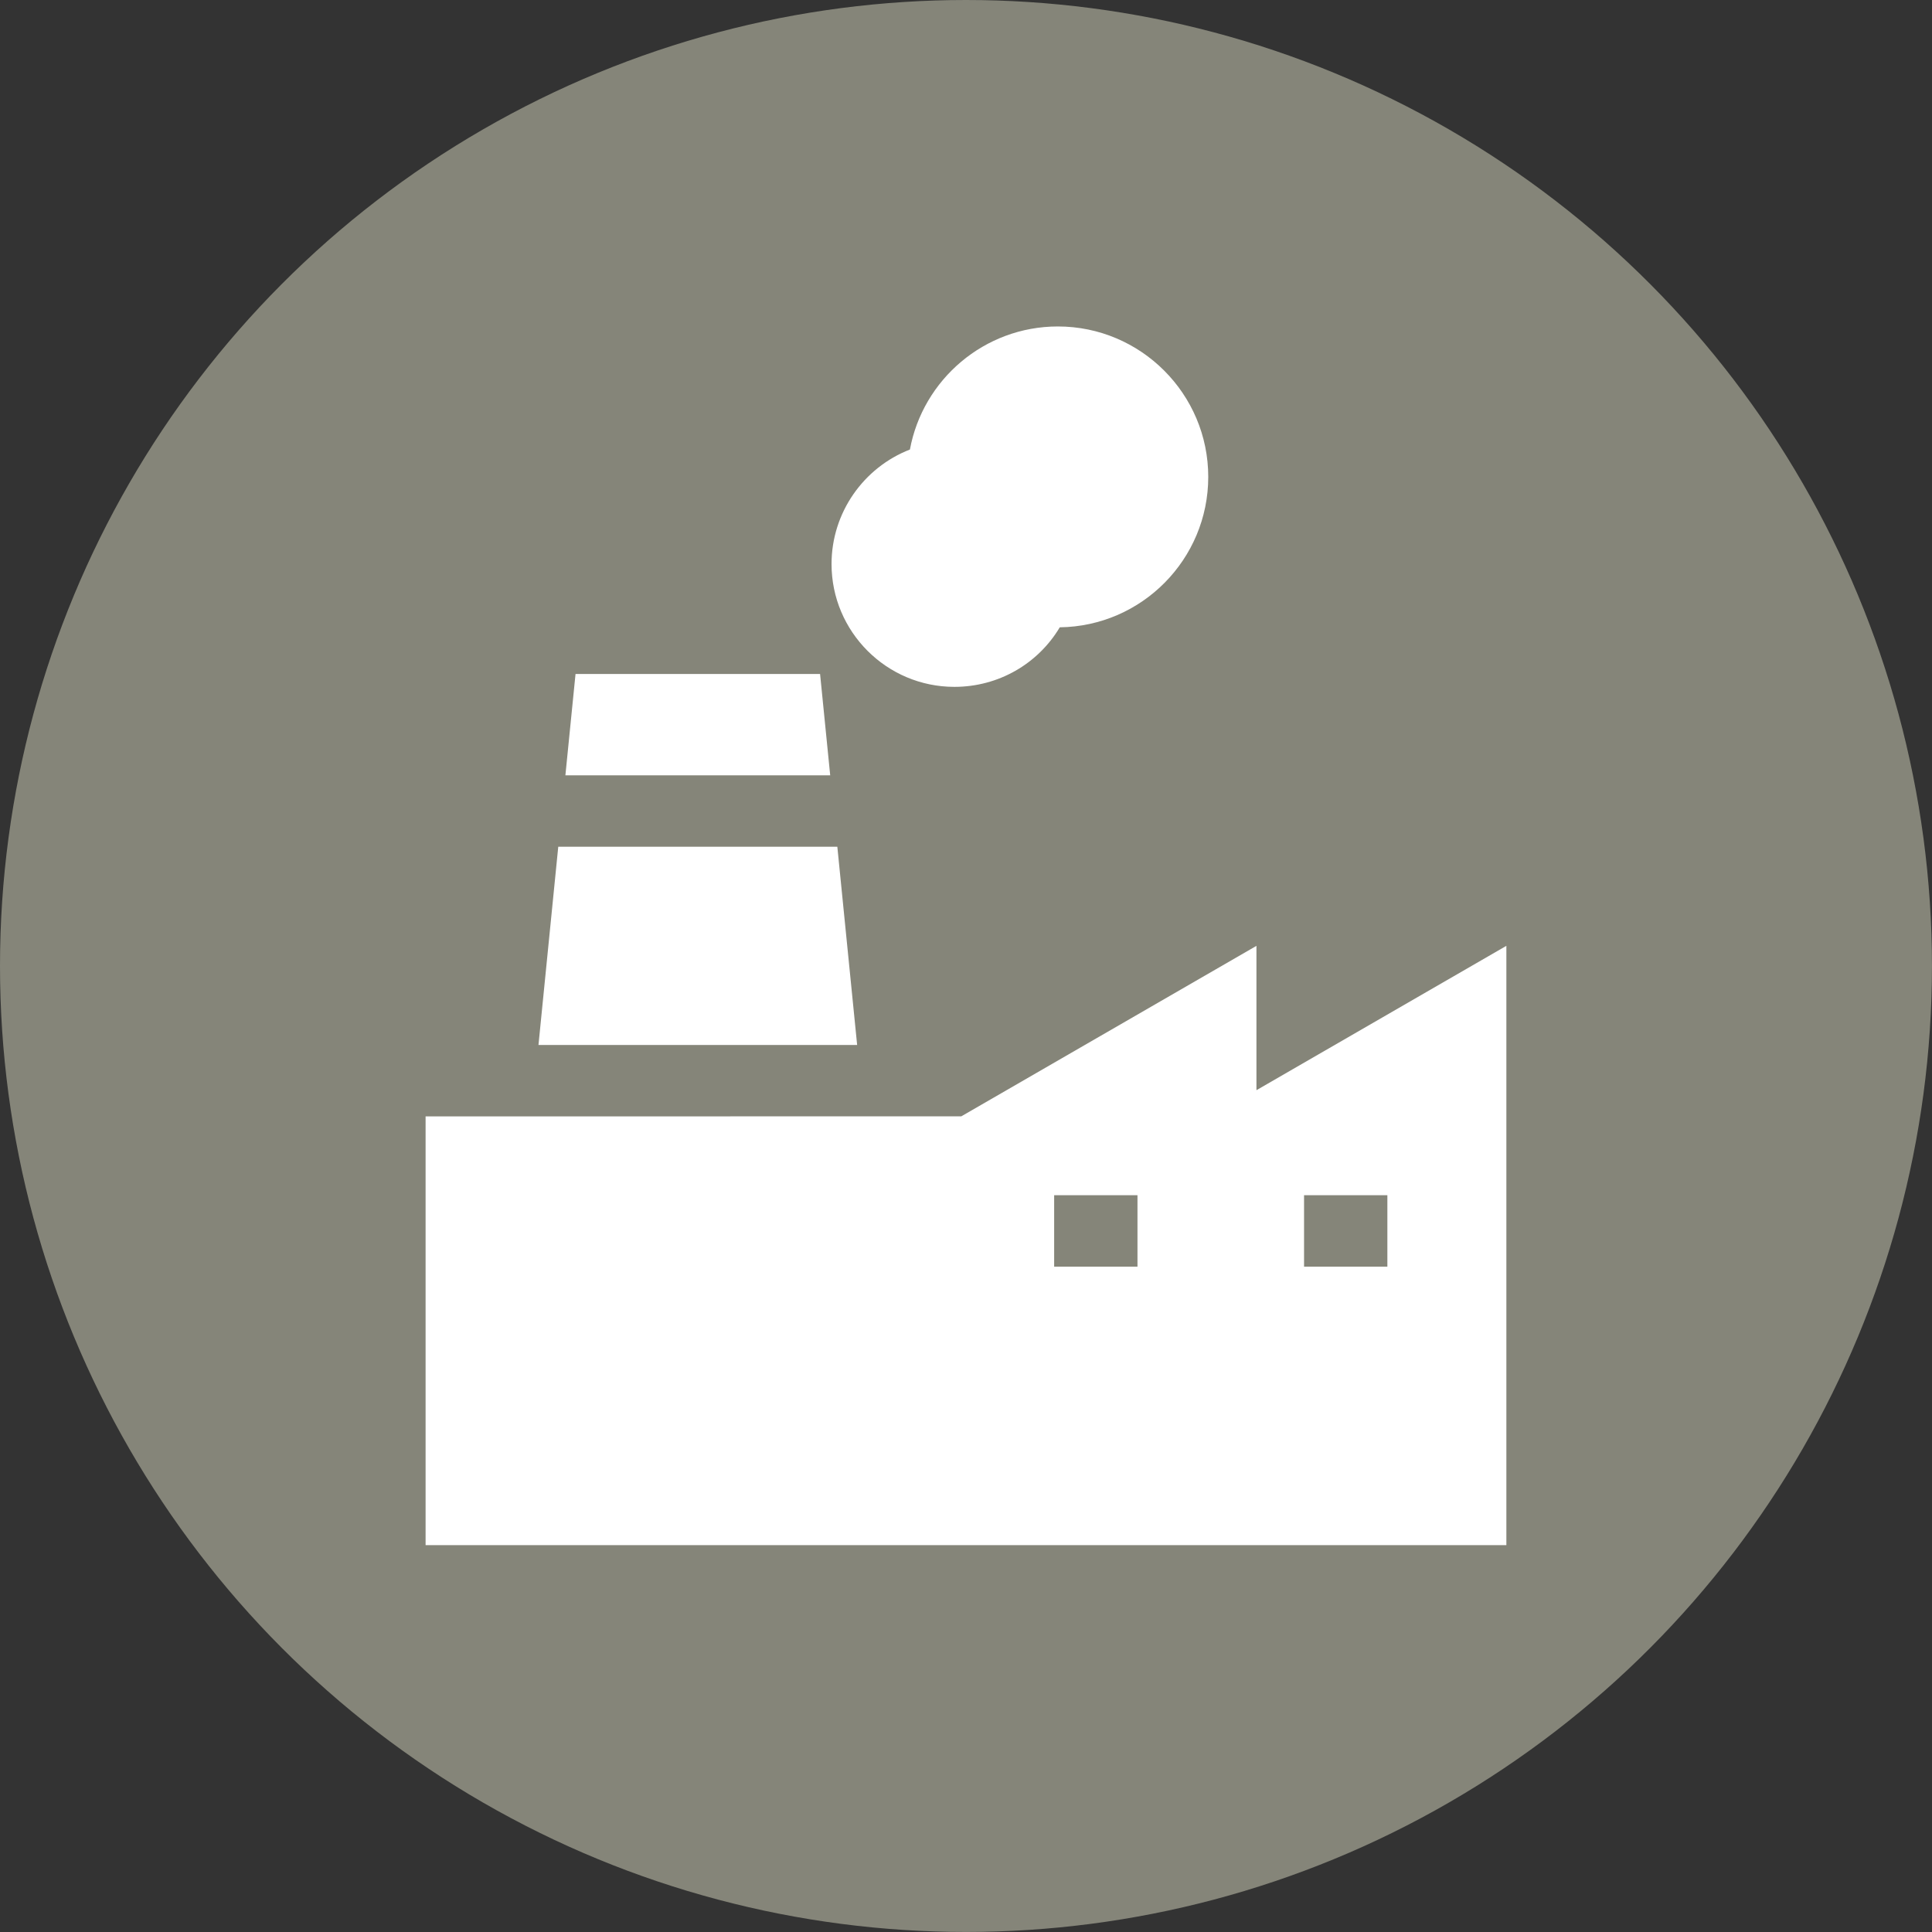
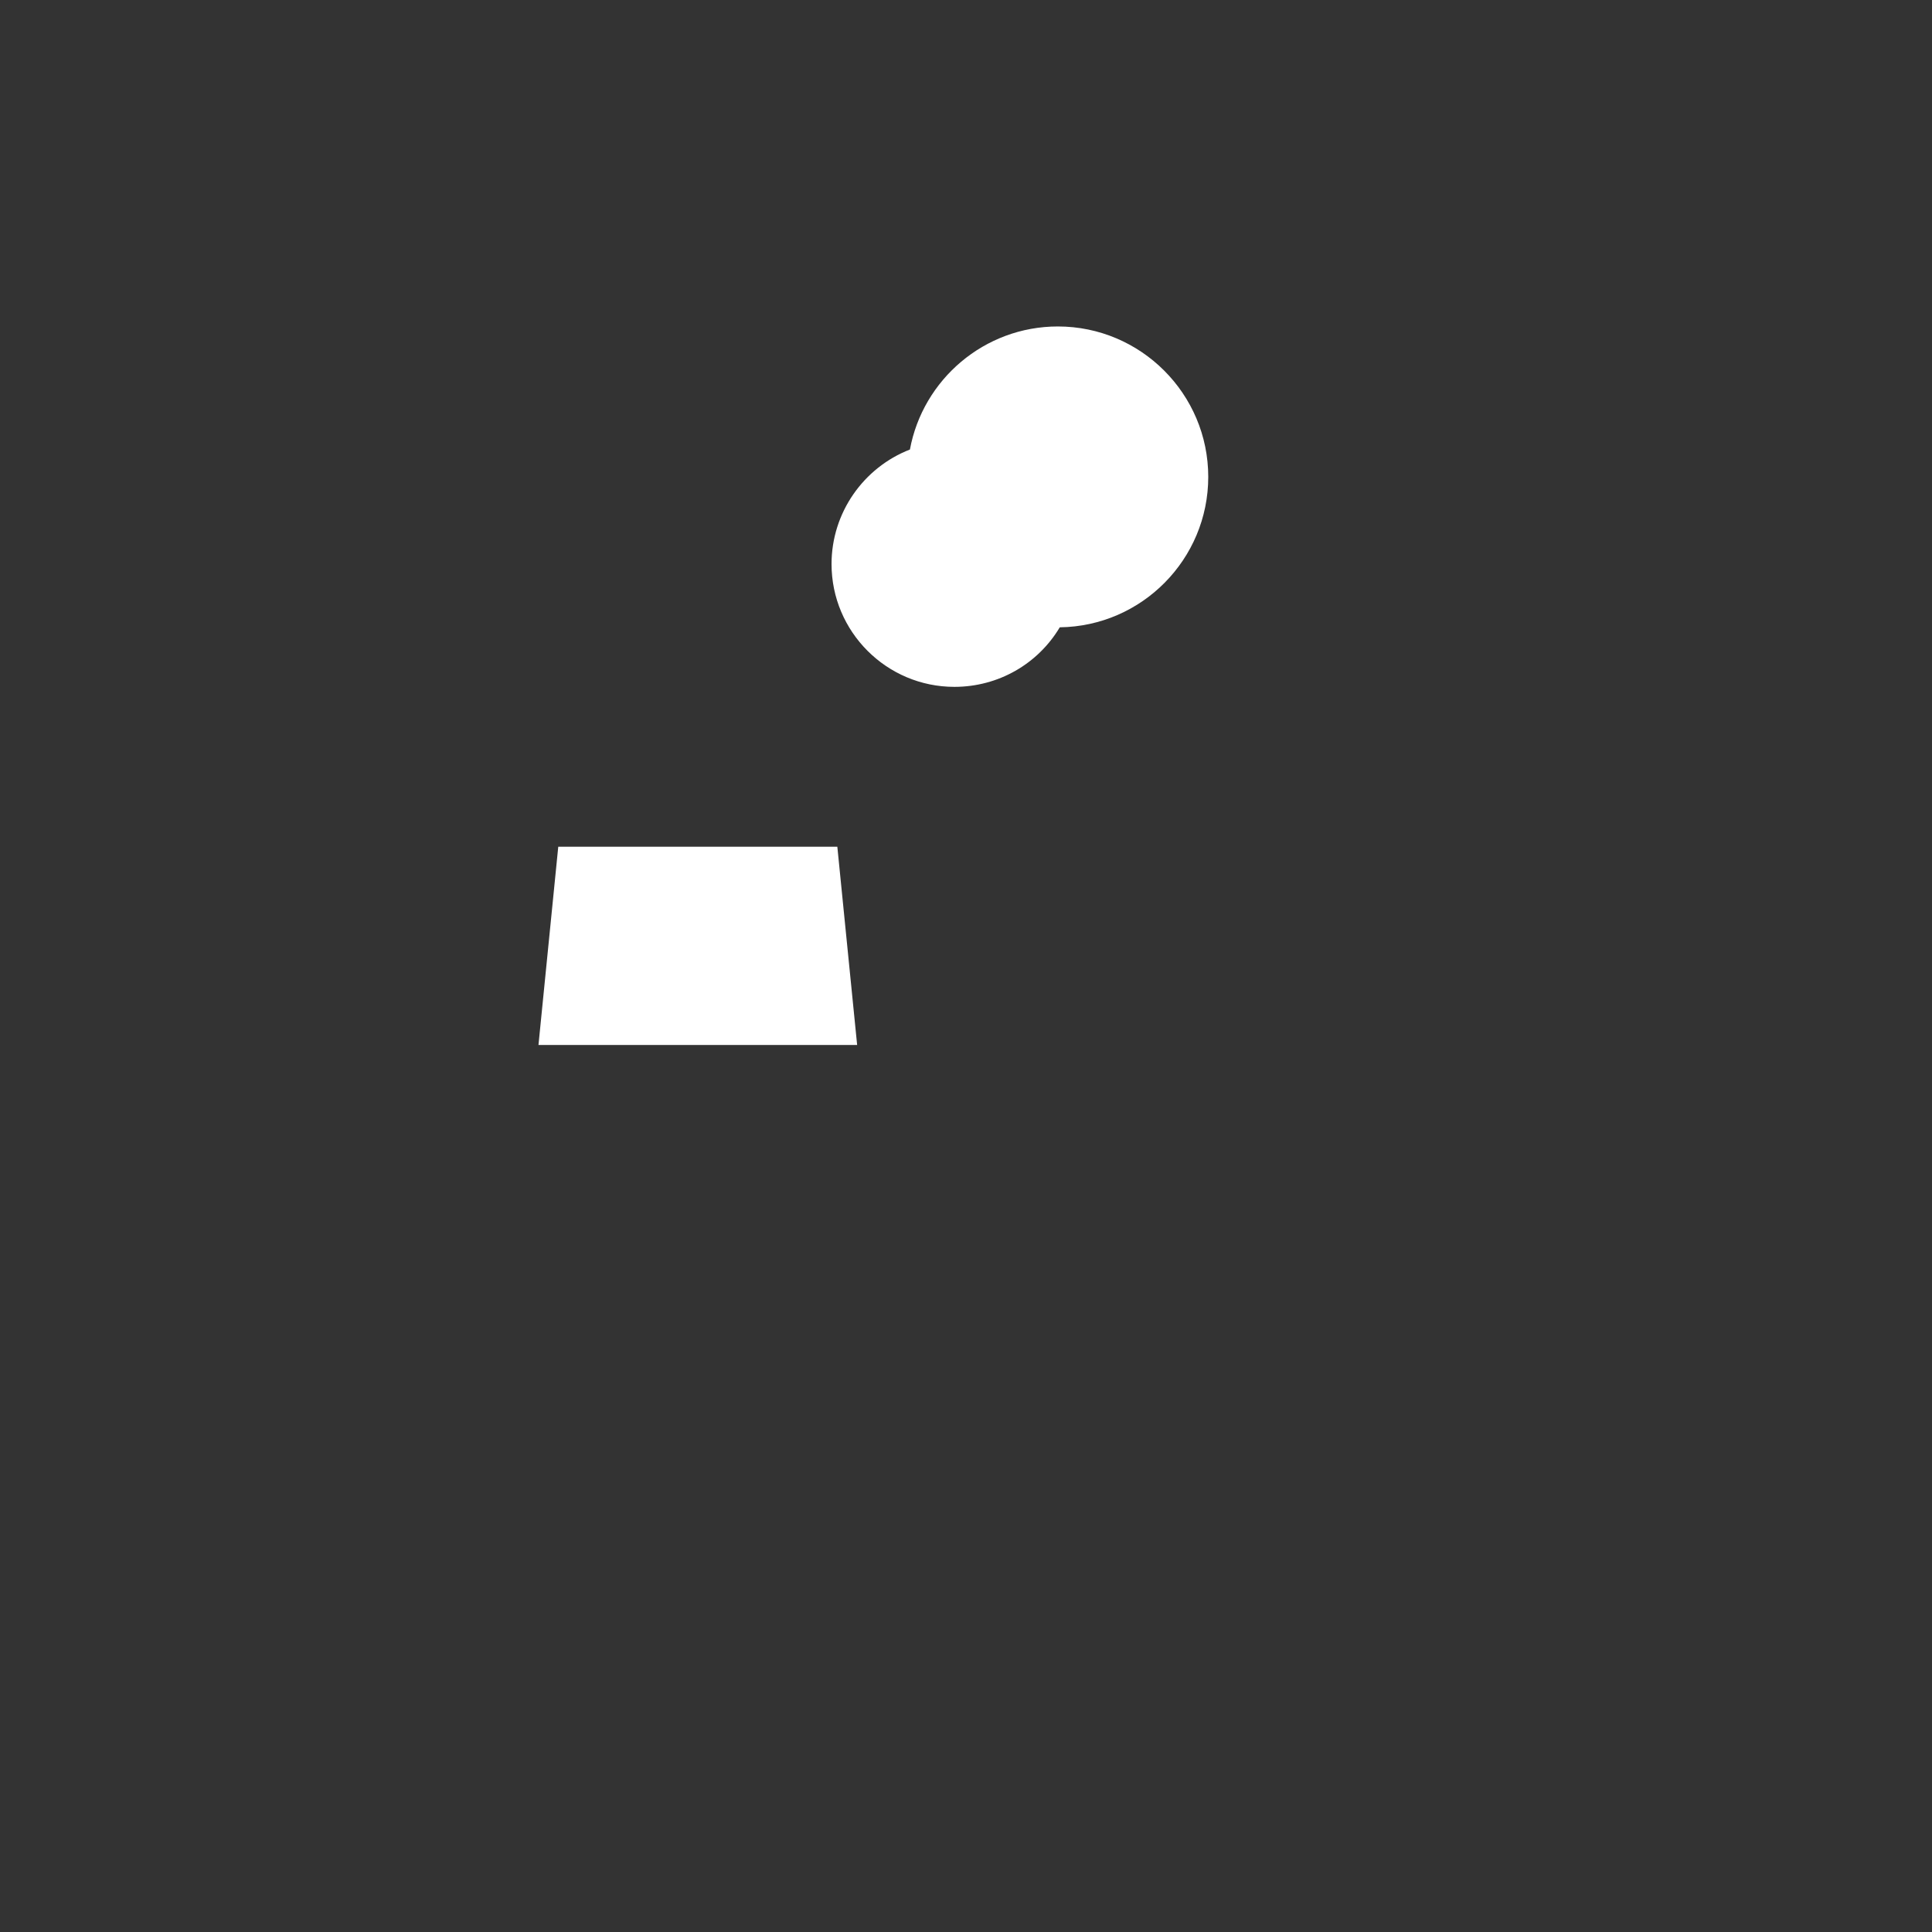
<svg xmlns="http://www.w3.org/2000/svg" version="1.1" id="Layer_1" x="0px" y="0px" width="90.71px" height="90.71px" viewBox="0 0 90.71 90.71" enable-background="new 0 0 90.71 90.71" xml:space="preserve">
  <rect x="0" y="0" width="90.71" height="90.71" fill="#333333" stroke="none" />
  <g>
-     <circle fill="#858579" cx="45.354" cy="45.354" r="45.354" />
    <g>
-       <path fill="#FFFFFF" d="M58.992,51.186v-6.777l-13.857,8.004l-25.153,0.004v20.129h50.744V44.408L58.992,51.186z M53.406,59.471    h-3.912v-3.353h3.912V59.471z M65.139,59.471h-3.912v-3.353h3.912V59.471z" />
-       <polygon fill="#FFFFFF" points="38.504,31.645 27.022,31.645 26.546,36.402 38.979,36.402   " />
      <polygon fill="#FFFFFF" points="39.314,39.756 26.211,39.756 25.282,49.064 40.244,49.064   " />
      <path fill="#FFFFFF" d="M44.81,32.249c2.071,0,3.924-1.082,4.948-2.796c3.854-0.048,6.971-3.197,6.971-7.062    c0-3.895-3.168-7.063-7.061-7.063c-3.455,0-6.339,2.495-6.946,5.778c-2.17,0.843-3.68,2.959-3.68,5.376    C39.042,29.662,41.629,32.249,44.81,32.249z" />
    </g>
  </g>
</svg>